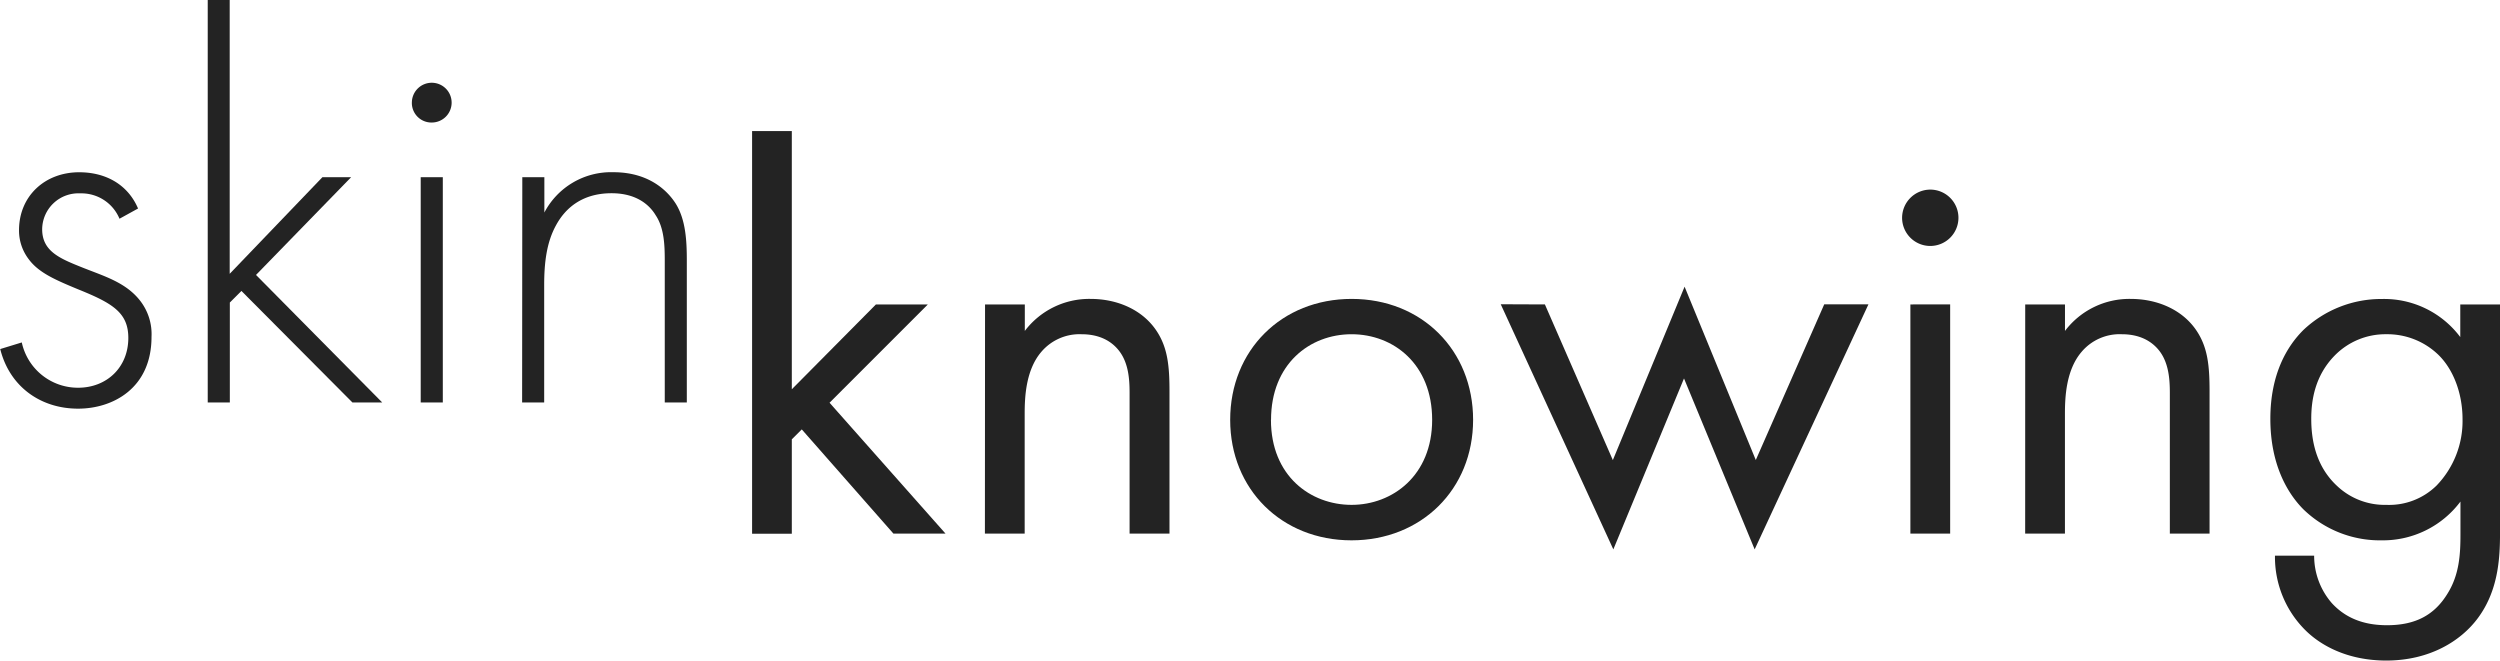
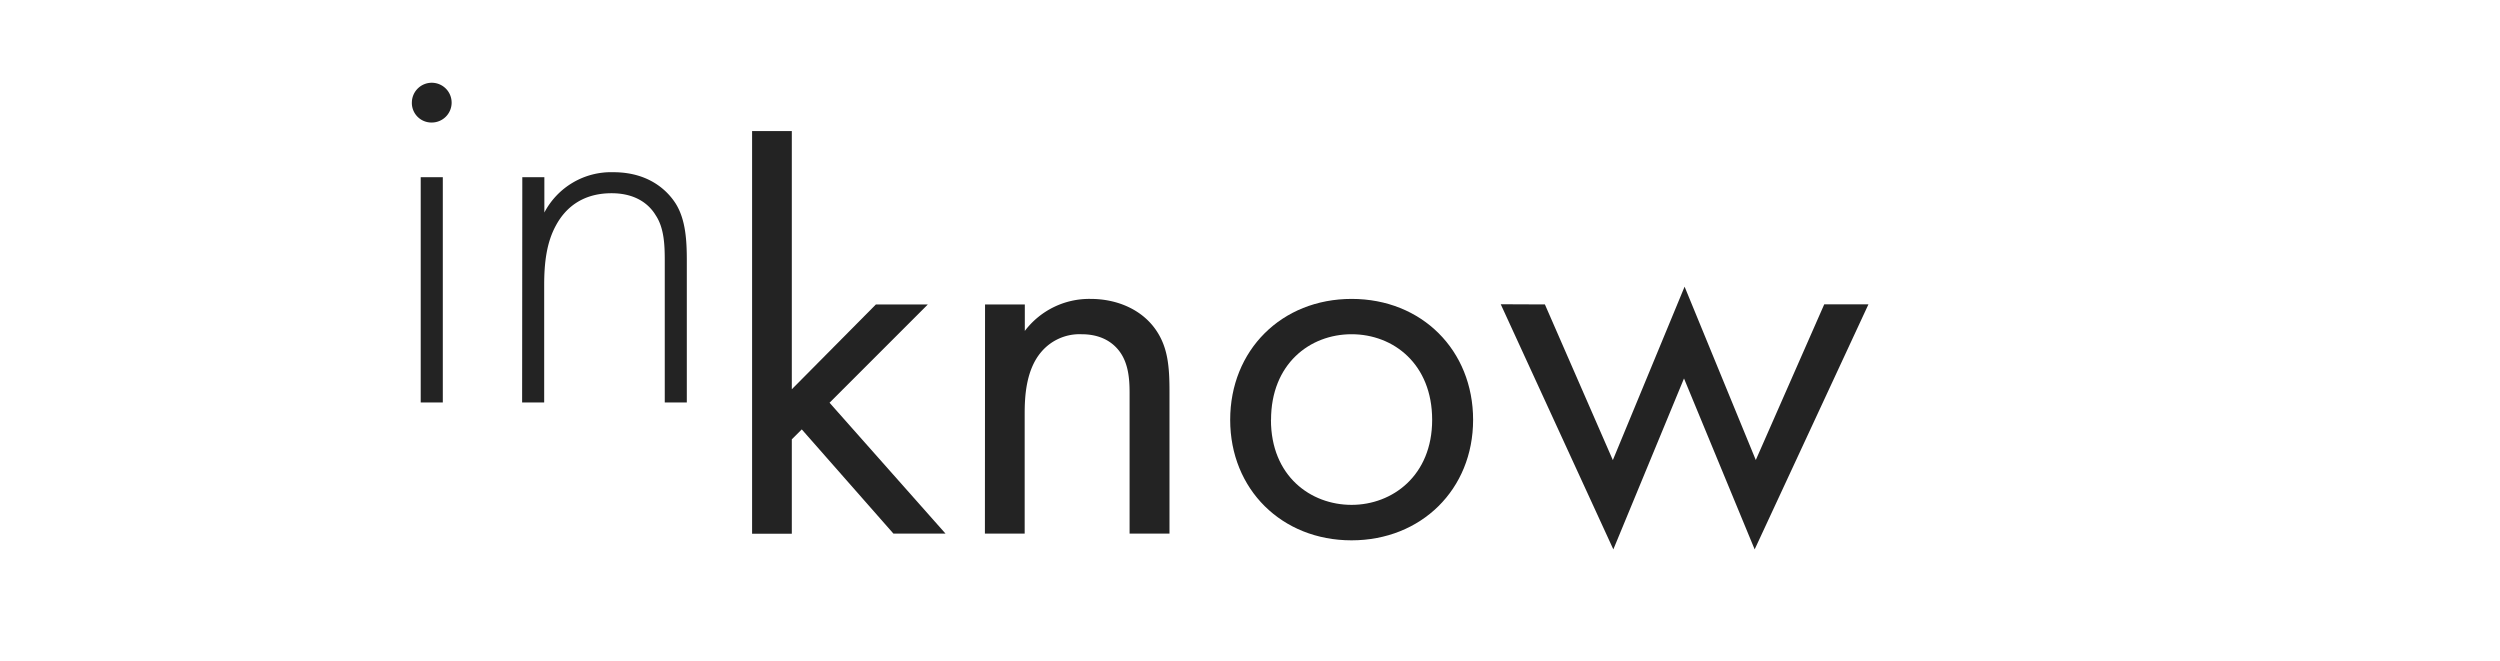
<svg xmlns="http://www.w3.org/2000/svg" id="Layer_1" data-name="Layer 1" viewBox="0 0 551.93 145.83">
  <defs>
    <style>.cls-1{fill:#232323;}</style>
  </defs>
  <title>skinknowing-logo</title>
-   <path class="cls-1" d="M296,319a9.09,9.09,0,0,0-8.66-5.6,8,8,0,0,0-8.41,7.92c0,4.87,3.91,6.46,8.78,8.41s9.63,3.29,12.8,7.31a12,12,0,0,1,2.56,8.05c0,11.33-8.53,15.84-16.21,15.84-8.29,0-15.12-4.87-17.19-13.16l4.76-1.46a12.68,12.68,0,0,0,12.43,10c6.34,0,11.09-4.51,11.09-11,0-5.61-3.54-7.68-11.09-10.73-5-2.07-8.66-3.65-10.85-6.58a10.4,10.4,0,0,1-2.19-6.46c0-7.55,5.72-12.8,13.28-12.8,5.85,0,10.73,2.69,13,8Z" transform="translate(-269.62 -270.71)" />
-   <path class="cls-1" d="M320.33,270.71v60.45l20.47-21.33h6.34l-21,21.58L354,359.56h-6.58l-24.5-24.62-2.56,2.56v22.06h-4.88V270.71Z" transform="translate(-269.62 -270.71)" />
  <path class="cls-1" d="M360.55,293.25a4.39,4.39,0,1,1,4.39,4.51A4.32,4.32,0,0,1,360.55,293.25Zm6.83,16.58v49.73H362.5V309.83Z" transform="translate(-269.62 -270.71)" />
  <path class="cls-1" d="M384.93,309.83h4.87v7.8a16.63,16.63,0,0,1,15.24-8.9c8.9,0,12.68,5.25,13.77,6.95,2.2,3.54,2.44,8.17,2.44,12.56v31.32h-4.87V328.24c0-3.42-.13-7.2-2-10-1.09-1.83-3.77-4.87-9.75-4.87-6.82,0-10.36,3.65-12.18,6.94-2.2,3.9-2.69,8.54-2.69,13.41v25.84h-4.87Z" transform="translate(-269.62 -270.71)" />
  <path class="cls-1" d="M444.43,299.65v57L463,337.92h11.46l-21.7,21.7,25.6,28.89H466.86l-20.23-23-2.2,2.19v20.85h-8.77V299.65Z" transform="translate(-269.62 -270.71)" />
  <path class="cls-1" d="M487.09,337.92h8.78v5.85a17.86,17.86,0,0,1,14.51-7.07c6,0,11.45,2.44,14.5,6.95,2.56,3.78,2.93,7.92,2.93,13.53v31.33H519V357.42c0-3-.24-6.58-2.32-9.26-1.7-2.19-4.38-3.66-8.29-3.66a11.06,11.06,0,0,0-8.89,3.91c-3.42,4-3.66,10-3.66,13.65v26.45h-8.78Z" transform="translate(-269.62 -270.71)" />
  <path class="cls-1" d="M541.21,363.4c0-15.36,11.34-26.7,26.82-26.7s26.81,11.34,26.81,26.7S583.39,390,568,390,541.21,378.75,541.21,363.4Zm9,0c0,12.43,8.78,18.77,17.8,18.77s17.79-6.46,17.79-18.77-8.53-18.9-17.79-18.9S550.23,351.09,550.23,363.4Z" transform="translate(-269.62 -270.71)" />
  <path class="cls-1" d="M610.69,337.92l15,34.37L641.53,334l15.72,38.27,15.11-34.37h9.76L657,392,641.4,354.26,625.8,392l-24.86-54.12Z" transform="translate(-269.62 -270.71)" />
-   <path class="cls-1" d="M695.77,312.57a6.22,6.22,0,1,1-6.22,6.22A6.24,6.24,0,0,1,695.77,312.57Zm4.39,25.35v50.59h-8.78V337.92Z" transform="translate(-269.62 -270.71)" />
-   <path class="cls-1" d="M716.73,337.92h8.78v5.85A17.83,17.83,0,0,1,740,336.7c6,0,11.46,2.44,14.51,6.95,2.56,3.78,2.92,7.92,2.92,13.53v31.33h-8.77V357.42c0-3-.25-6.58-2.32-9.26-1.71-2.19-4.39-3.66-8.29-3.66a11,11,0,0,0-8.89,3.91c-3.42,4-3.66,10-3.66,13.65v26.45h-8.78Z" transform="translate(-269.62 -270.71)" />
-   <path class="cls-1" d="M812.78,337.92h8.78v49.37c0,5.48,0,13.28-4.88,19.86-3.78,5.12-10.73,9.39-20.23,9.39-8.66,0-14.63-3.41-18-6.83a22.78,22.78,0,0,1-6.58-16.33h8.65a15.92,15.92,0,0,0,3.9,10.48c3.66,4,8.29,4.88,12.19,4.88,6.22,0,10.48-2.2,13.41-7.07,2.56-4.14,2.8-8.65,2.8-12.92v-7.31A21.37,21.37,0,0,1,795.47,390a24.25,24.25,0,0,1-17.31-6.83c-3.41-3.41-7.31-9.75-7.31-20,0-9.87,3.66-16,7.31-19.62a25,25,0,0,1,17.31-6.83,21,21,0,0,1,17.31,8.41ZM785,349.26c-4.27,4.39-5.12,9.75-5.12,13.89,0,4.39.85,10.36,5.73,14.87a15.31,15.31,0,0,0,10.85,4.15,14.94,14.94,0,0,0,11.09-4.27,20.51,20.51,0,0,0,5.73-14.62c0-6-2.2-11.22-5.37-14.27a16.21,16.21,0,0,0-11.45-4.51A15.67,15.67,0,0,0,785,349.26Z" transform="translate(-269.62 -270.71)" />
</svg>